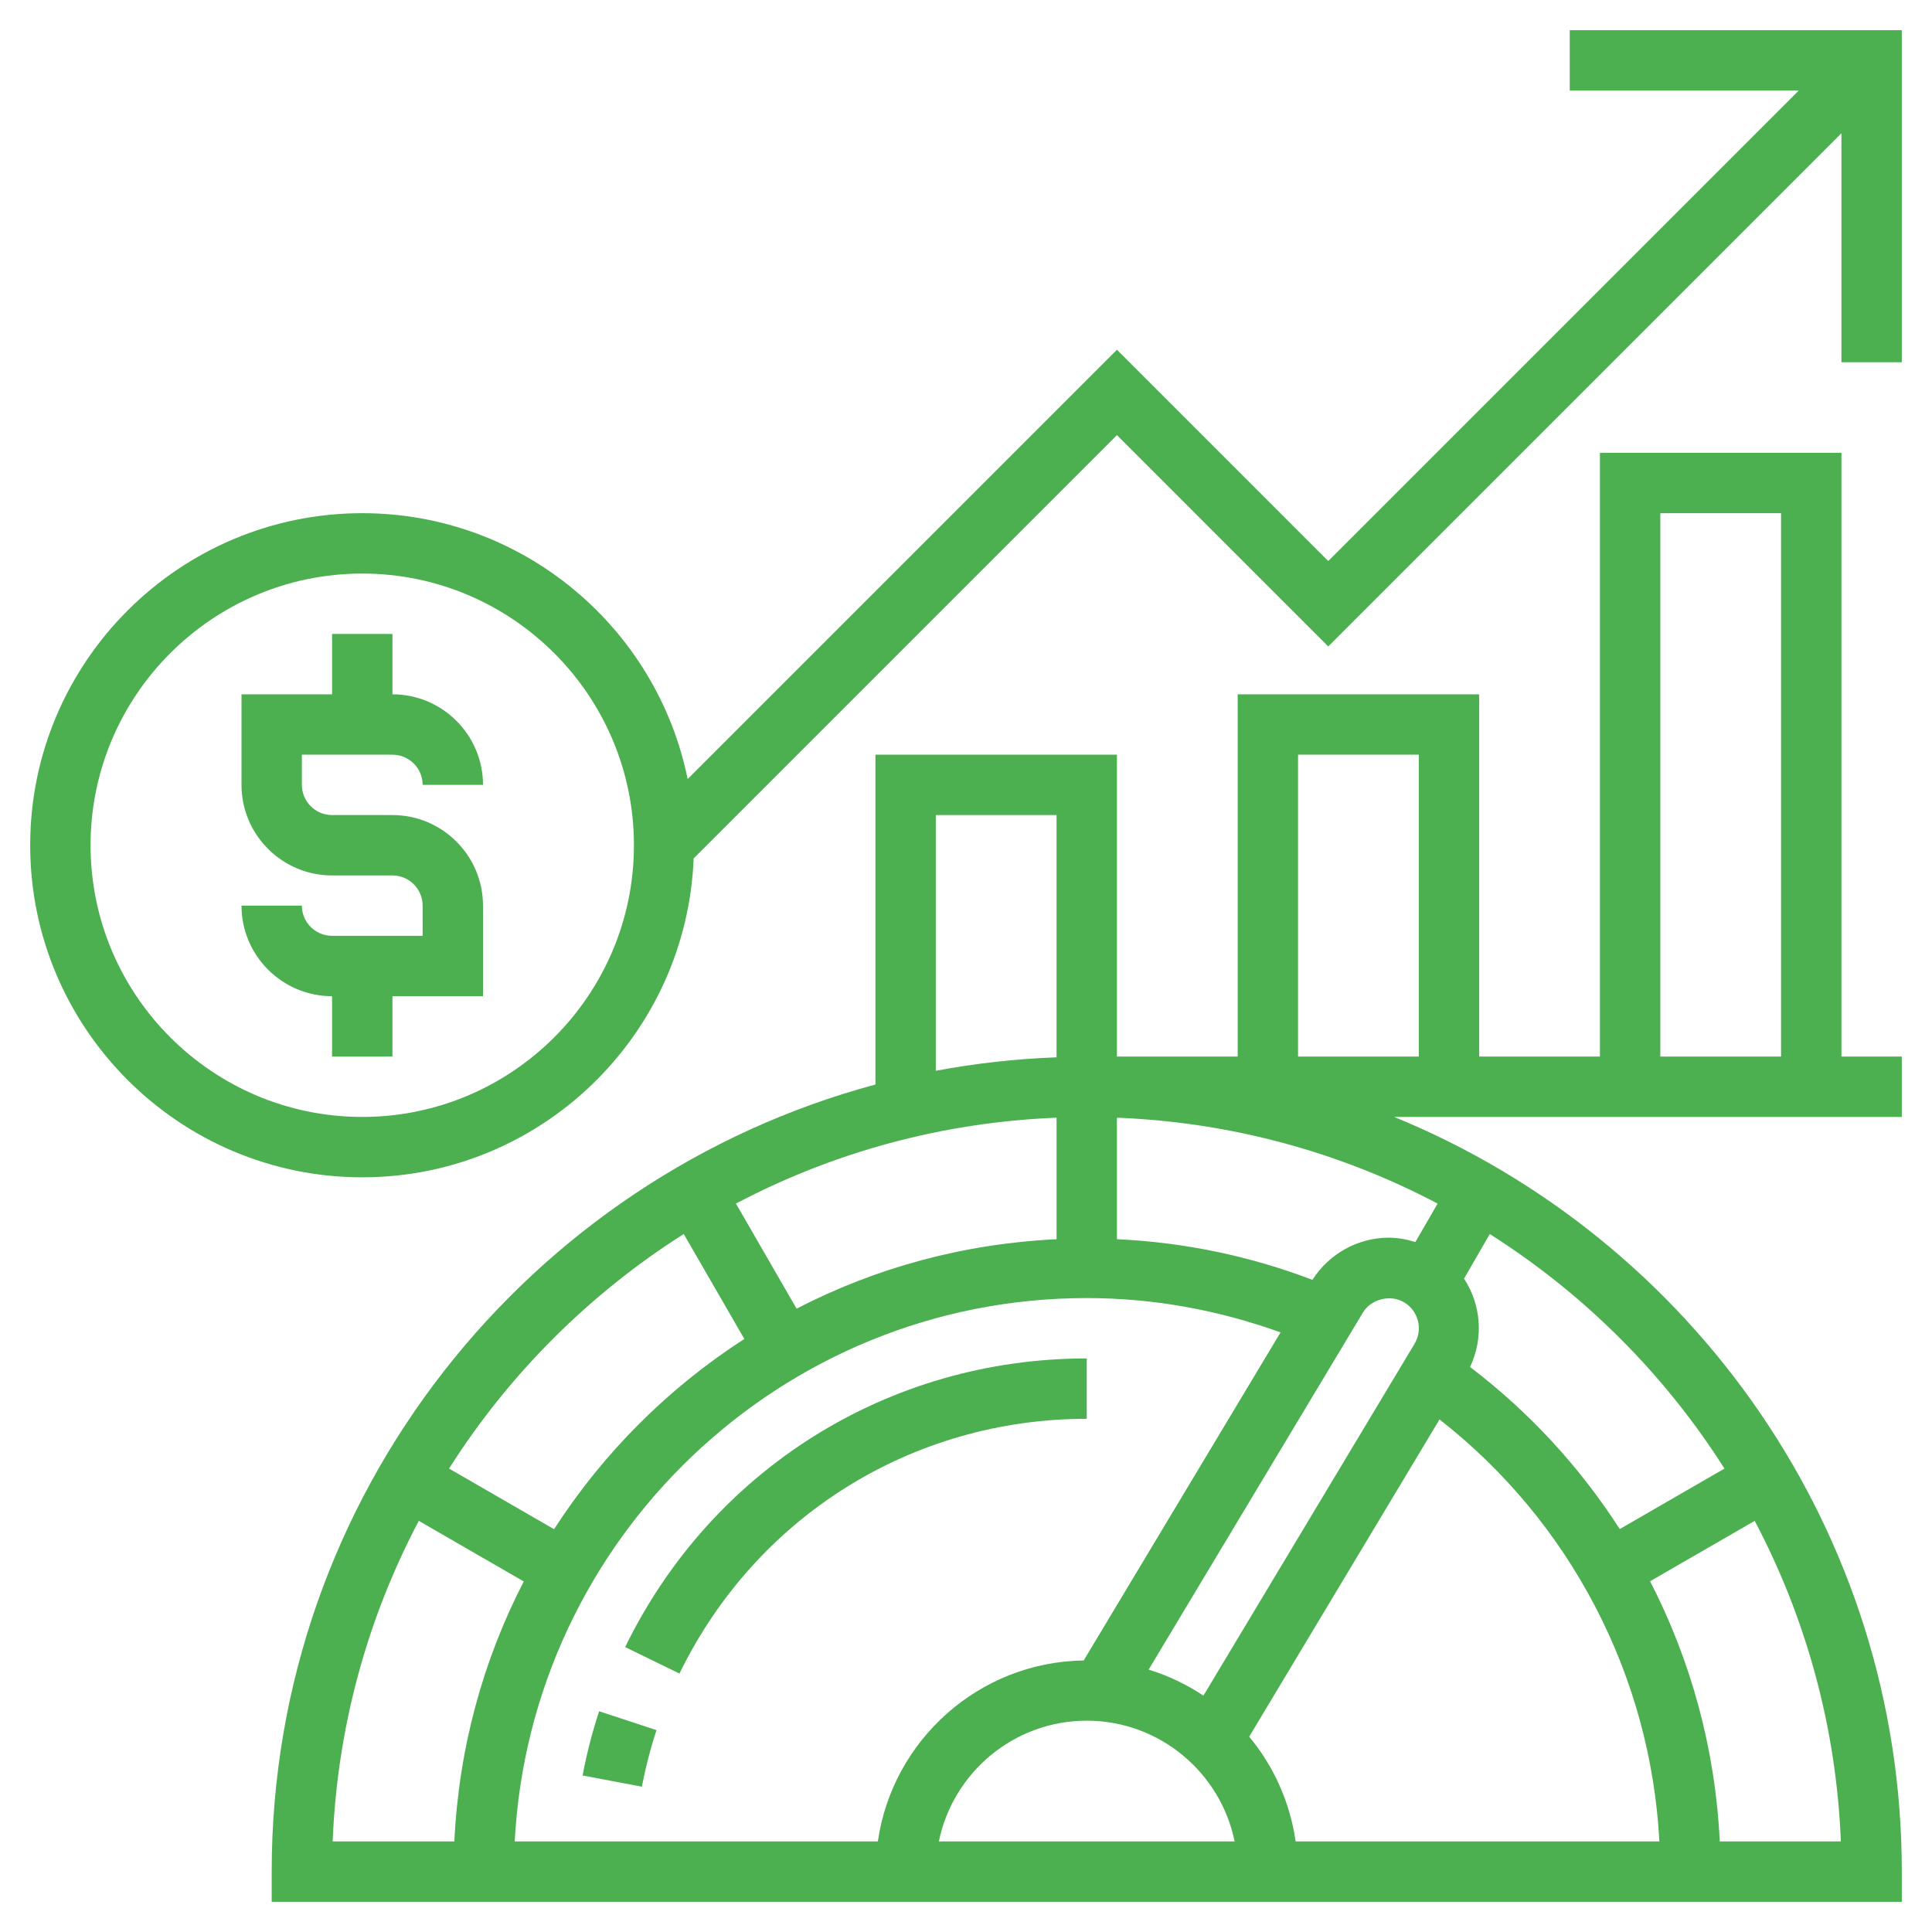
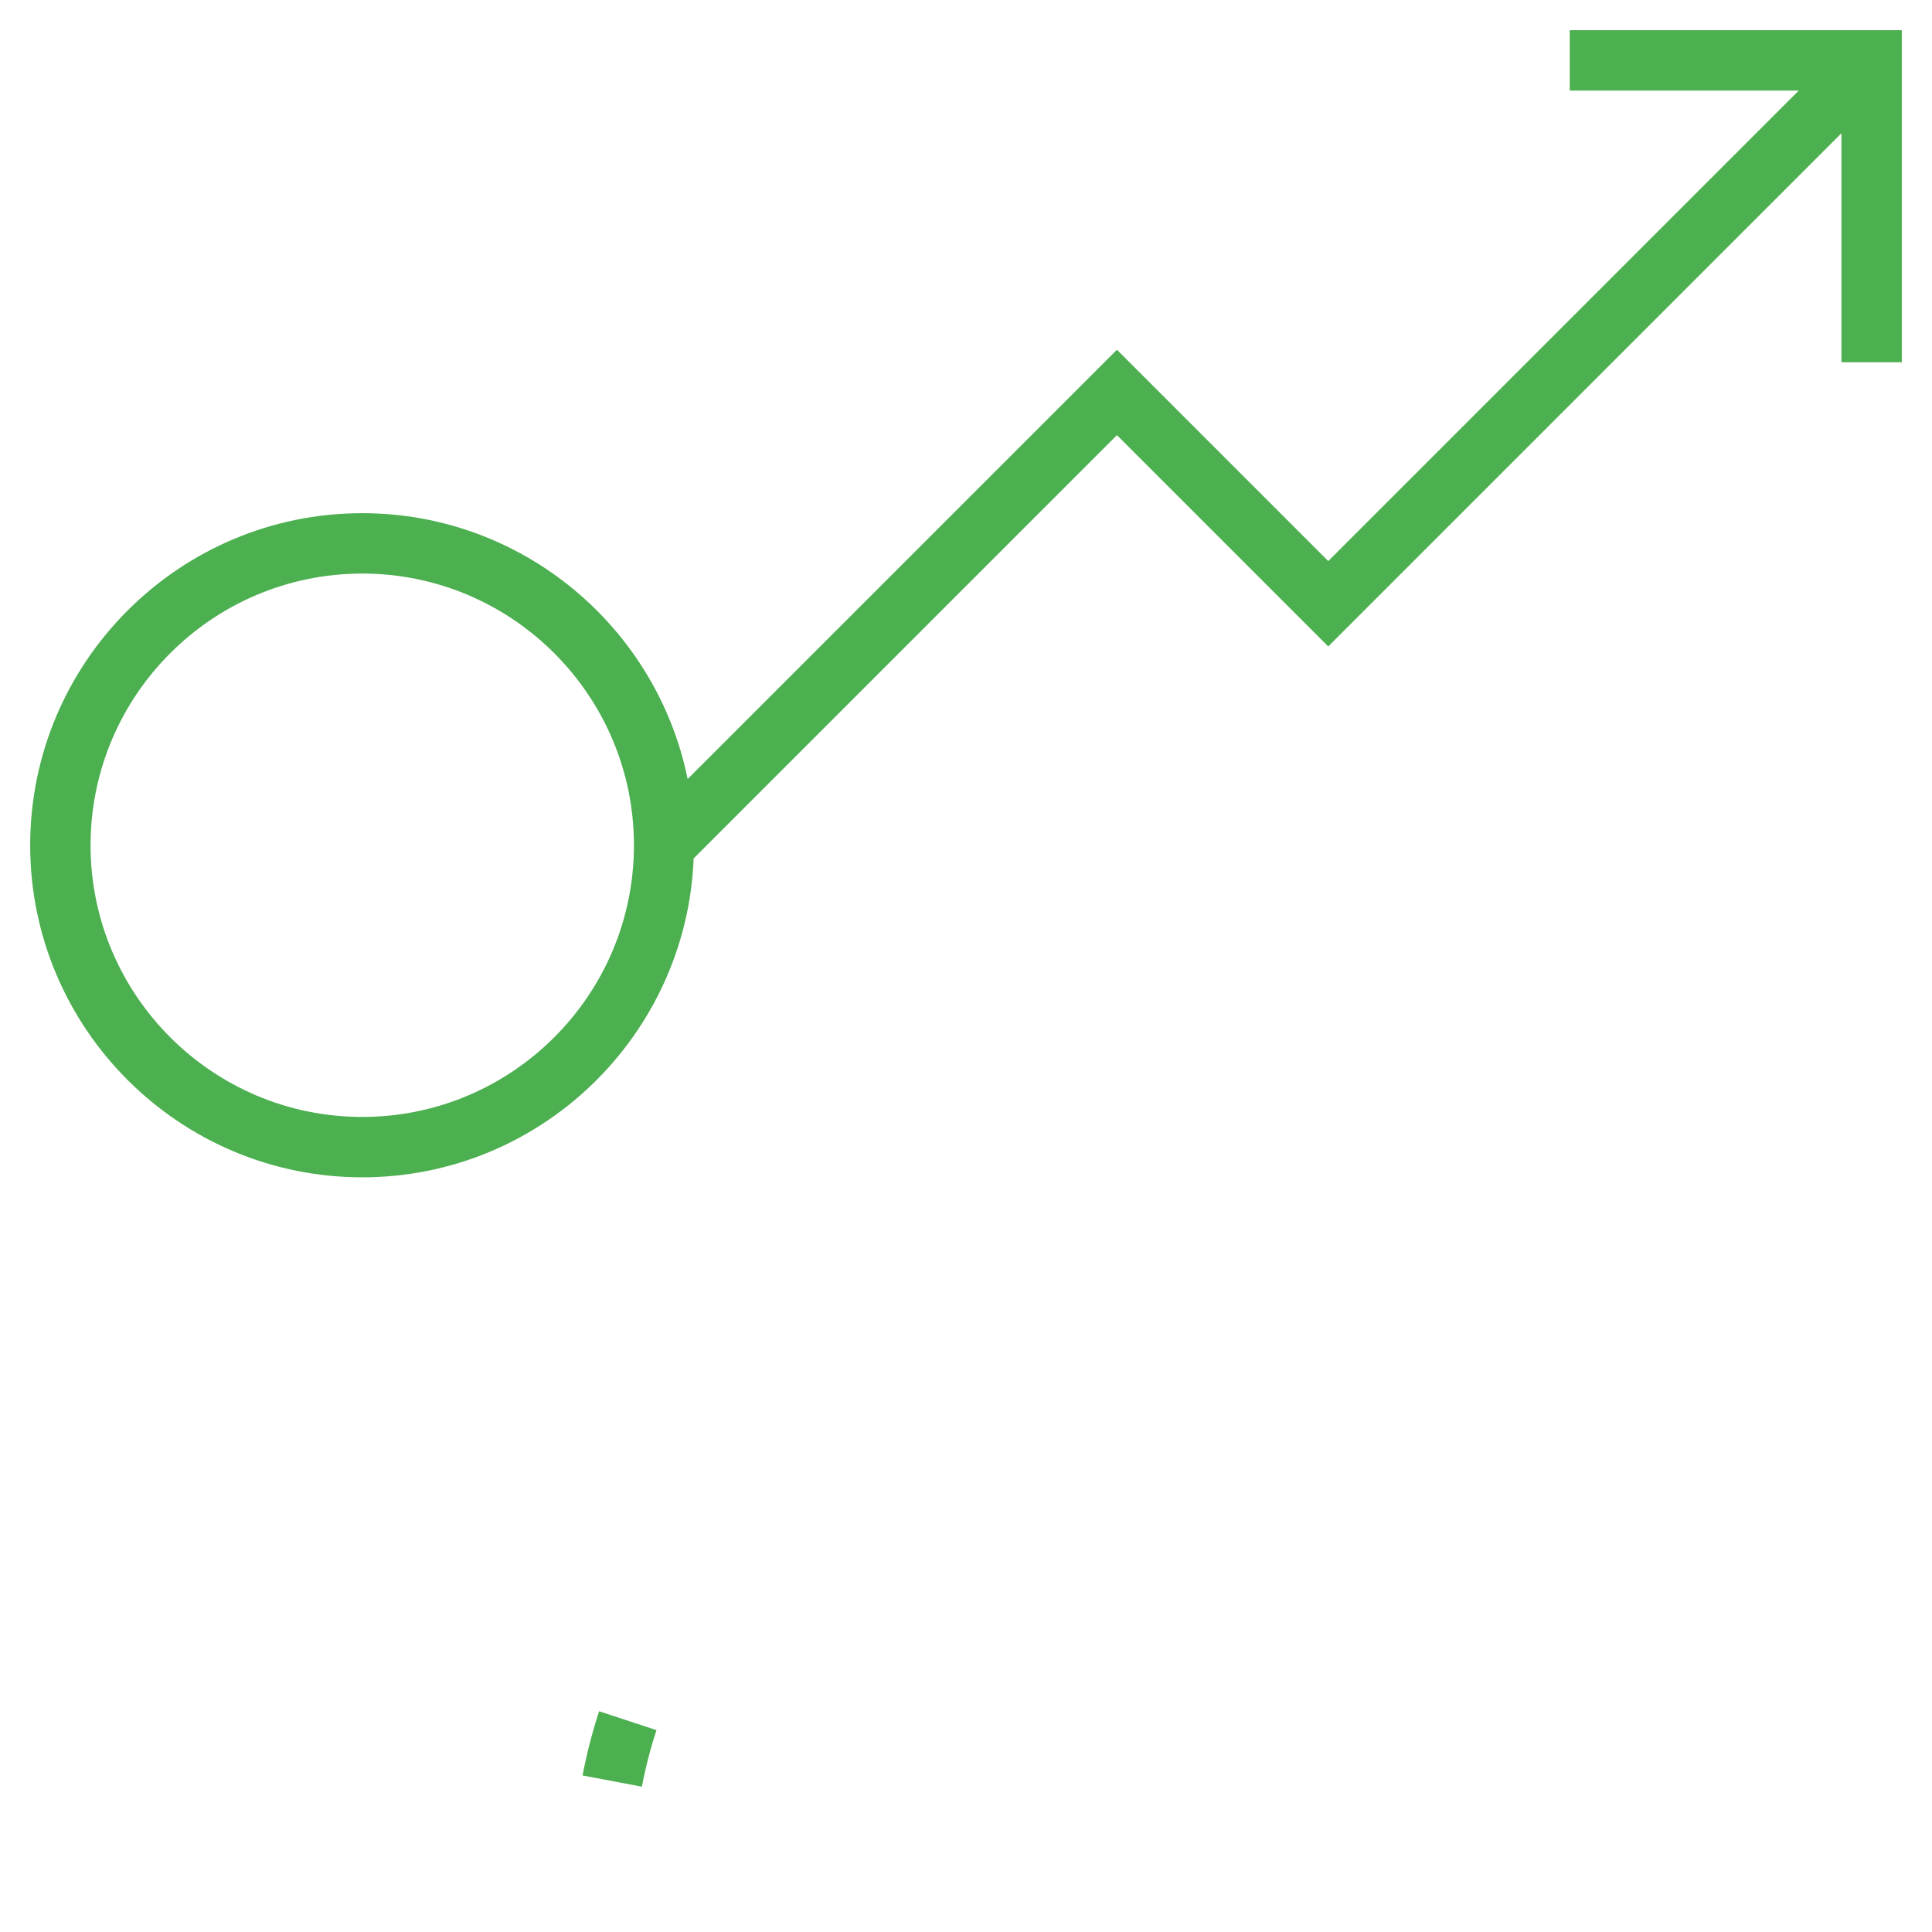
<svg xmlns="http://www.w3.org/2000/svg" width="512" height="512" x="0" y="0" viewBox="0 0 64 64" style="enable-background:new 0 0 512 512" xml:space="preserve" class="">
  <g>
    <path d="m52 1v2h7.586l-15.586 15.586-7-7-14.221 14.221c-1.019-5.018-5.465-8.807-10.779-8.807-6.065 0-11 4.935-11 11s4.935 11 11 11c5.918 0 10.746-4.701 10.978-10.564l14.022-14.022 7 7 17-17v7.586h2v-11zm-40 36c-4.963 0-9-4.037-9-9s4.037-9 9-9 9 4.037 9 9-4.037 9-9 9z" fill="#4caf50" data-original="#000000" />
-     <path d="m13 25c.552 0 1 .448 1 1h2c0-1.654-1.346-3-3-3v-2h-2v2h-3v3c0 1.654 1.346 3 3 3h2c.552 0 1 .448 1 1v1h-3c-.552 0-1-.448-1-1h-2c0 1.654 1.346 3 3 3v2h2v-2h3v-3c0-1.654-1.346-3-3-3h-2c-.552 0-1-.448-1-1v-1z" fill="#4caf50" data-original="#000000" />
-     <path d="m61 15h-8v20h-4v-12h-8v12h-4v-10h-8v10.926c-11.504 3.091-20 13.607-20 26.074v1h54v-1c0-11.286-6.964-20.972-16.817-25h16.817v-2h-2zm-6 2h4v18h-4zm-12 8h4v10h-4zm11.969 36h-12.049c-.188-1.306-.731-2.499-1.539-3.47l6.305-10.509c4.336 3.388 6.994 8.49 7.283 13.979zm-18.969-18c2.215 0 4.366.397 6.42 1.137l-6.521 10.868c-3.473.05-6.336 2.641-6.819 5.995h-12.029c.525-10.011 8.81-18 18.949-18zm-1-1.949c-3.092.147-6.009.953-8.612 2.3l-2.009-3.481c3.196-1.685 6.801-2.694 10.622-2.845v4.026zm11.516 2.092c.473.283.626.899.343 1.372l-6.994 11.655c-.555-.37-1.165-.663-1.815-.862l7.094-11.822c.272-.455.916-.619 1.372-.343zm-10.516 13.857c2.414 0 4.434 1.721 4.899 4h-9.798c.465-2.279 2.485-4 4.899-4zm10.886-15.855c-.286-.089-.582-.145-.884-.145-1.022 0-1.979.537-2.526 1.397-2.076-.792-4.245-1.243-6.476-1.347v-4.025c3.821.151 7.426 1.16 10.622 2.845zm-15.886-14.145h4v8.025c-1.361.05-2.697.201-4 .446zm-8.35 13.878 2.007 3.476c-2.524 1.628-4.675 3.779-6.303 6.303l-3.479-2.009c1.985-3.128 4.646-5.785 7.775-7.77zm-8.777 9.502 3.478 2.008c-1.347 2.603-2.153 5.521-2.3 8.612h-4.031c.151-3.822 1.167-7.423 2.853-10.62zm43.096 10.62c-.145-3.04-.944-5.974-2.308-8.619l3.466-2.001c1.686 3.197 2.702 6.798 2.854 10.62zm.156-12.351-3.469 2.003c-1.313-2.043-2.982-3.865-4.959-5.369.459-.966.362-2.071-.199-2.927l.853-1.477c3.128 1.984 5.789 4.641 7.774 7.77z" fill="#4caf50" data-original="#000000" />
    <path d="m21.264 59.186c.12-.633.282-1.263.483-1.873l-1.9-.625c-.228.692-.412 1.408-.548 2.127z" fill="#4caf50" data-original="#000000" />
-     <path d="m36 47v-2c-6.558 0-12.416 3.664-15.291 9.562l1.799.877c2.536-5.206 7.706-8.439 13.492-8.439z" fill="#4caf50" data-original="#000000" />
  </g>
</svg>